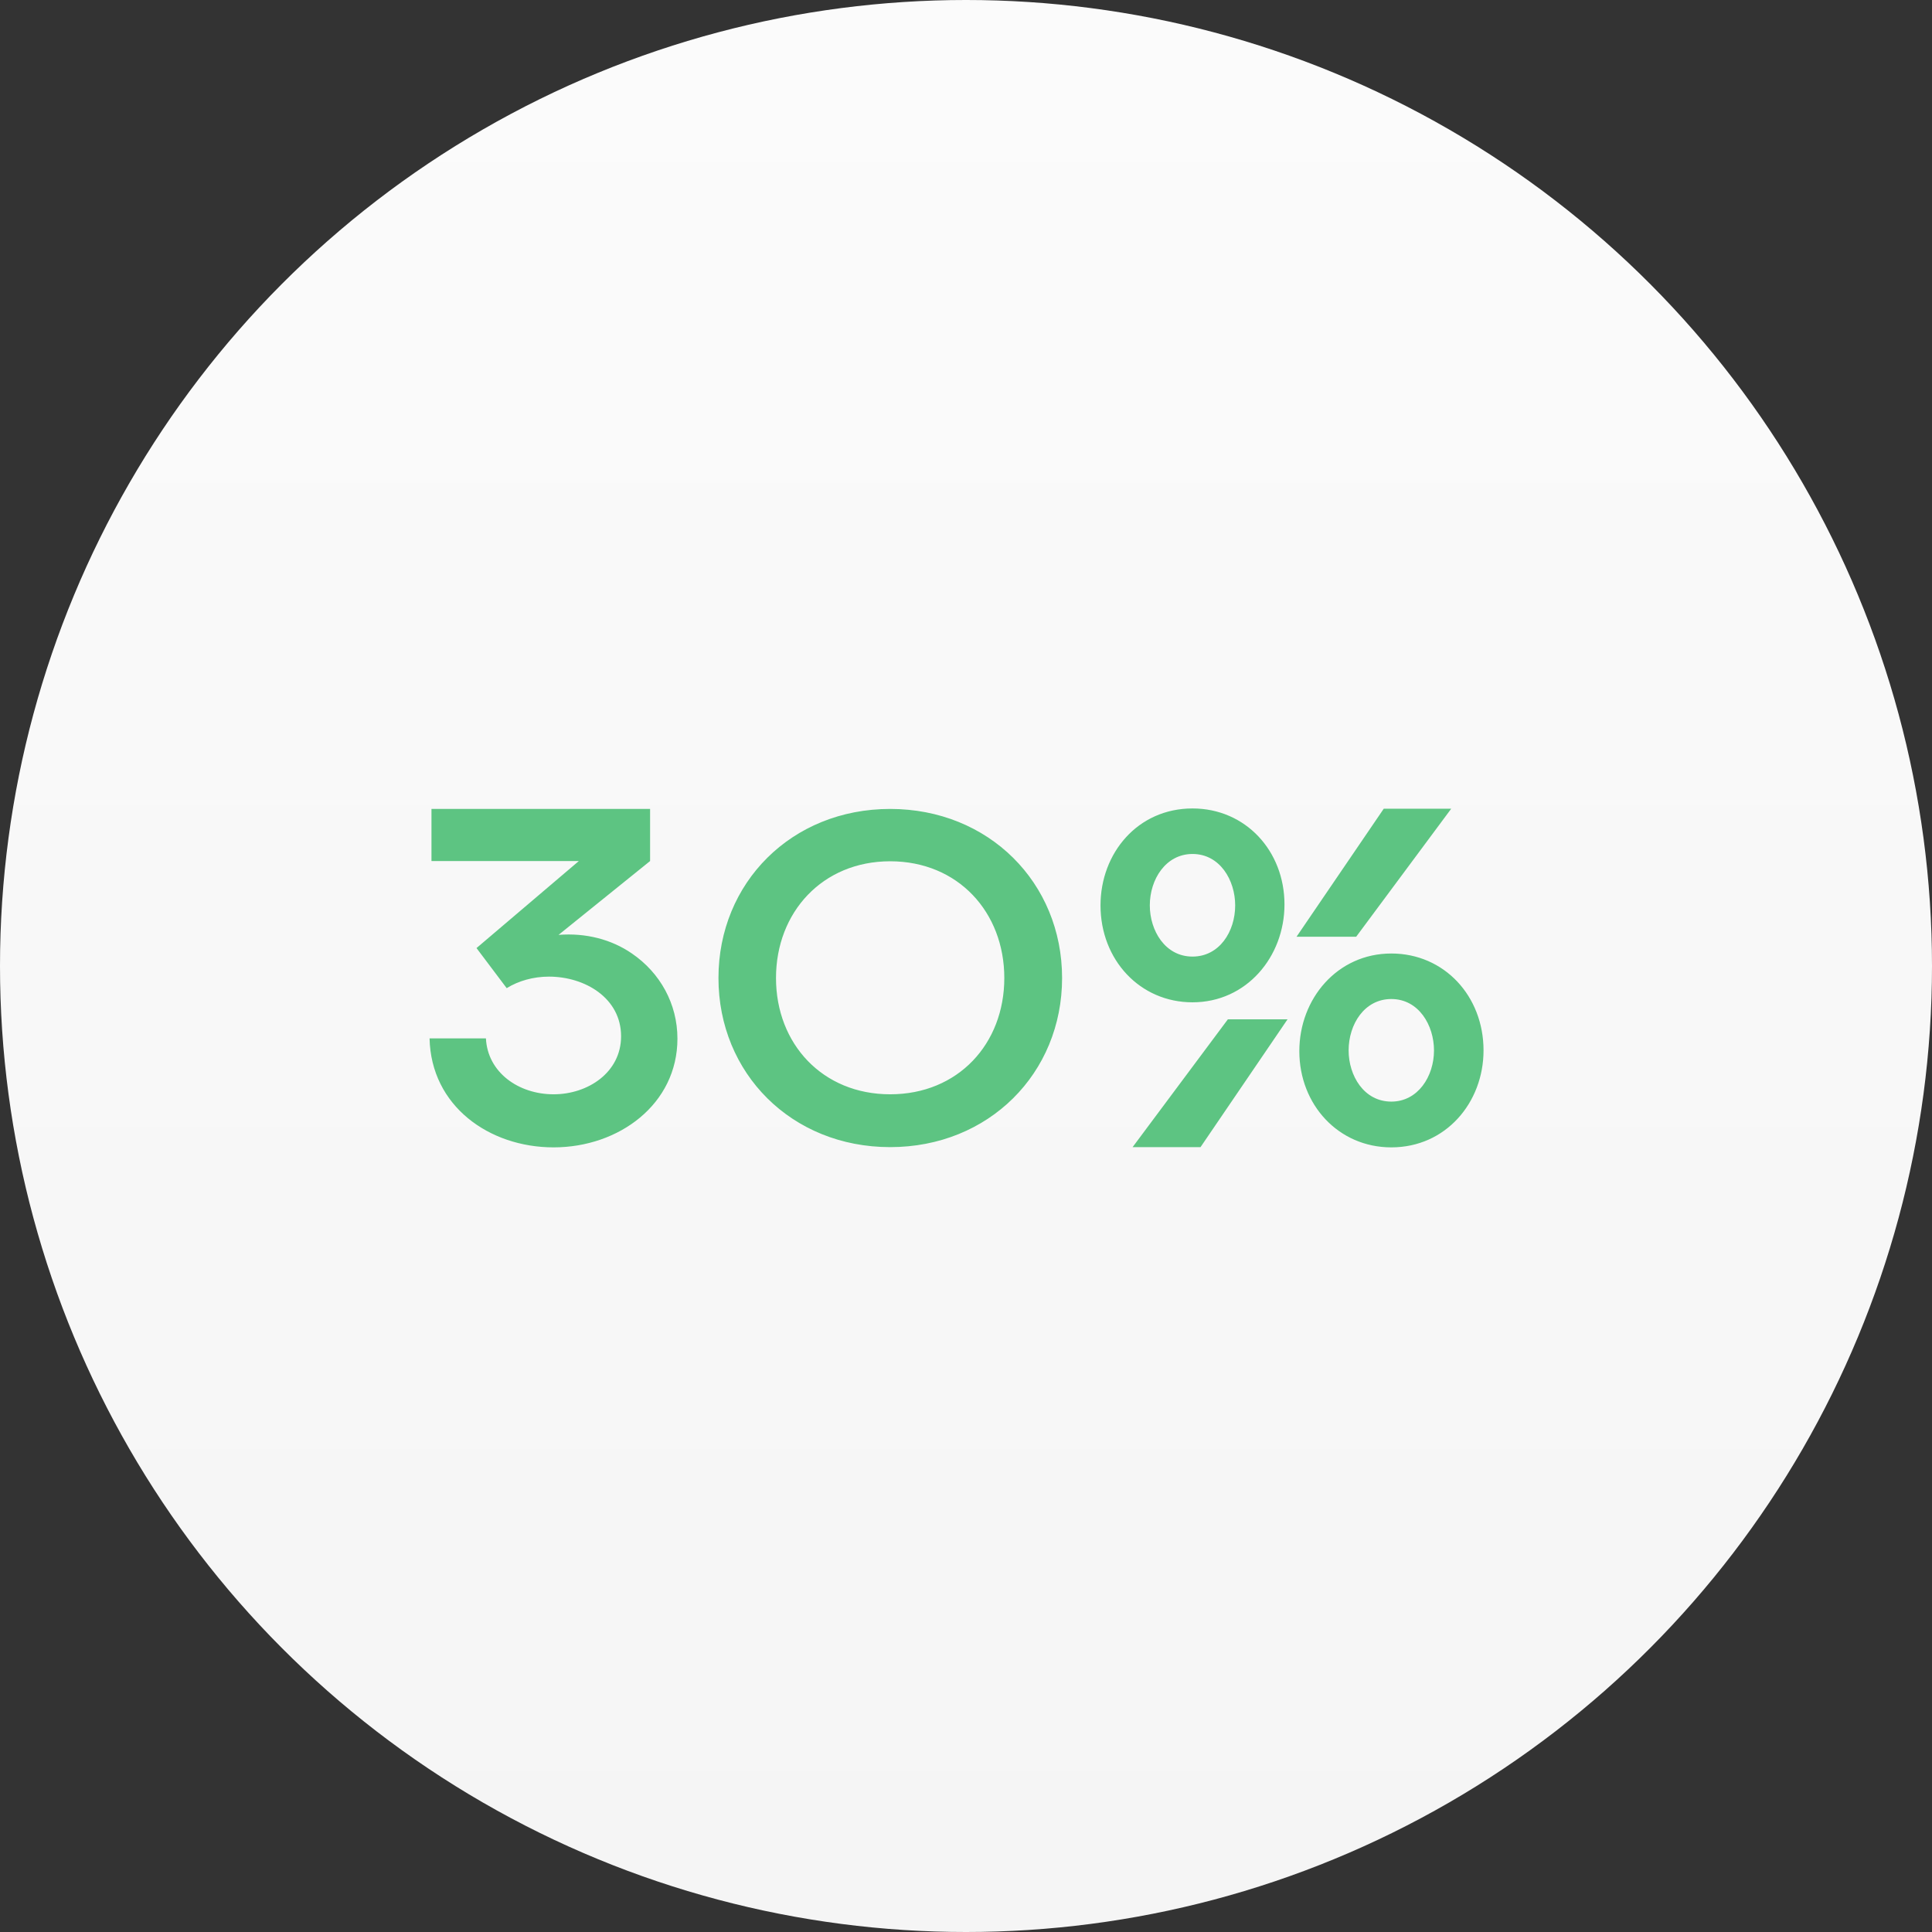
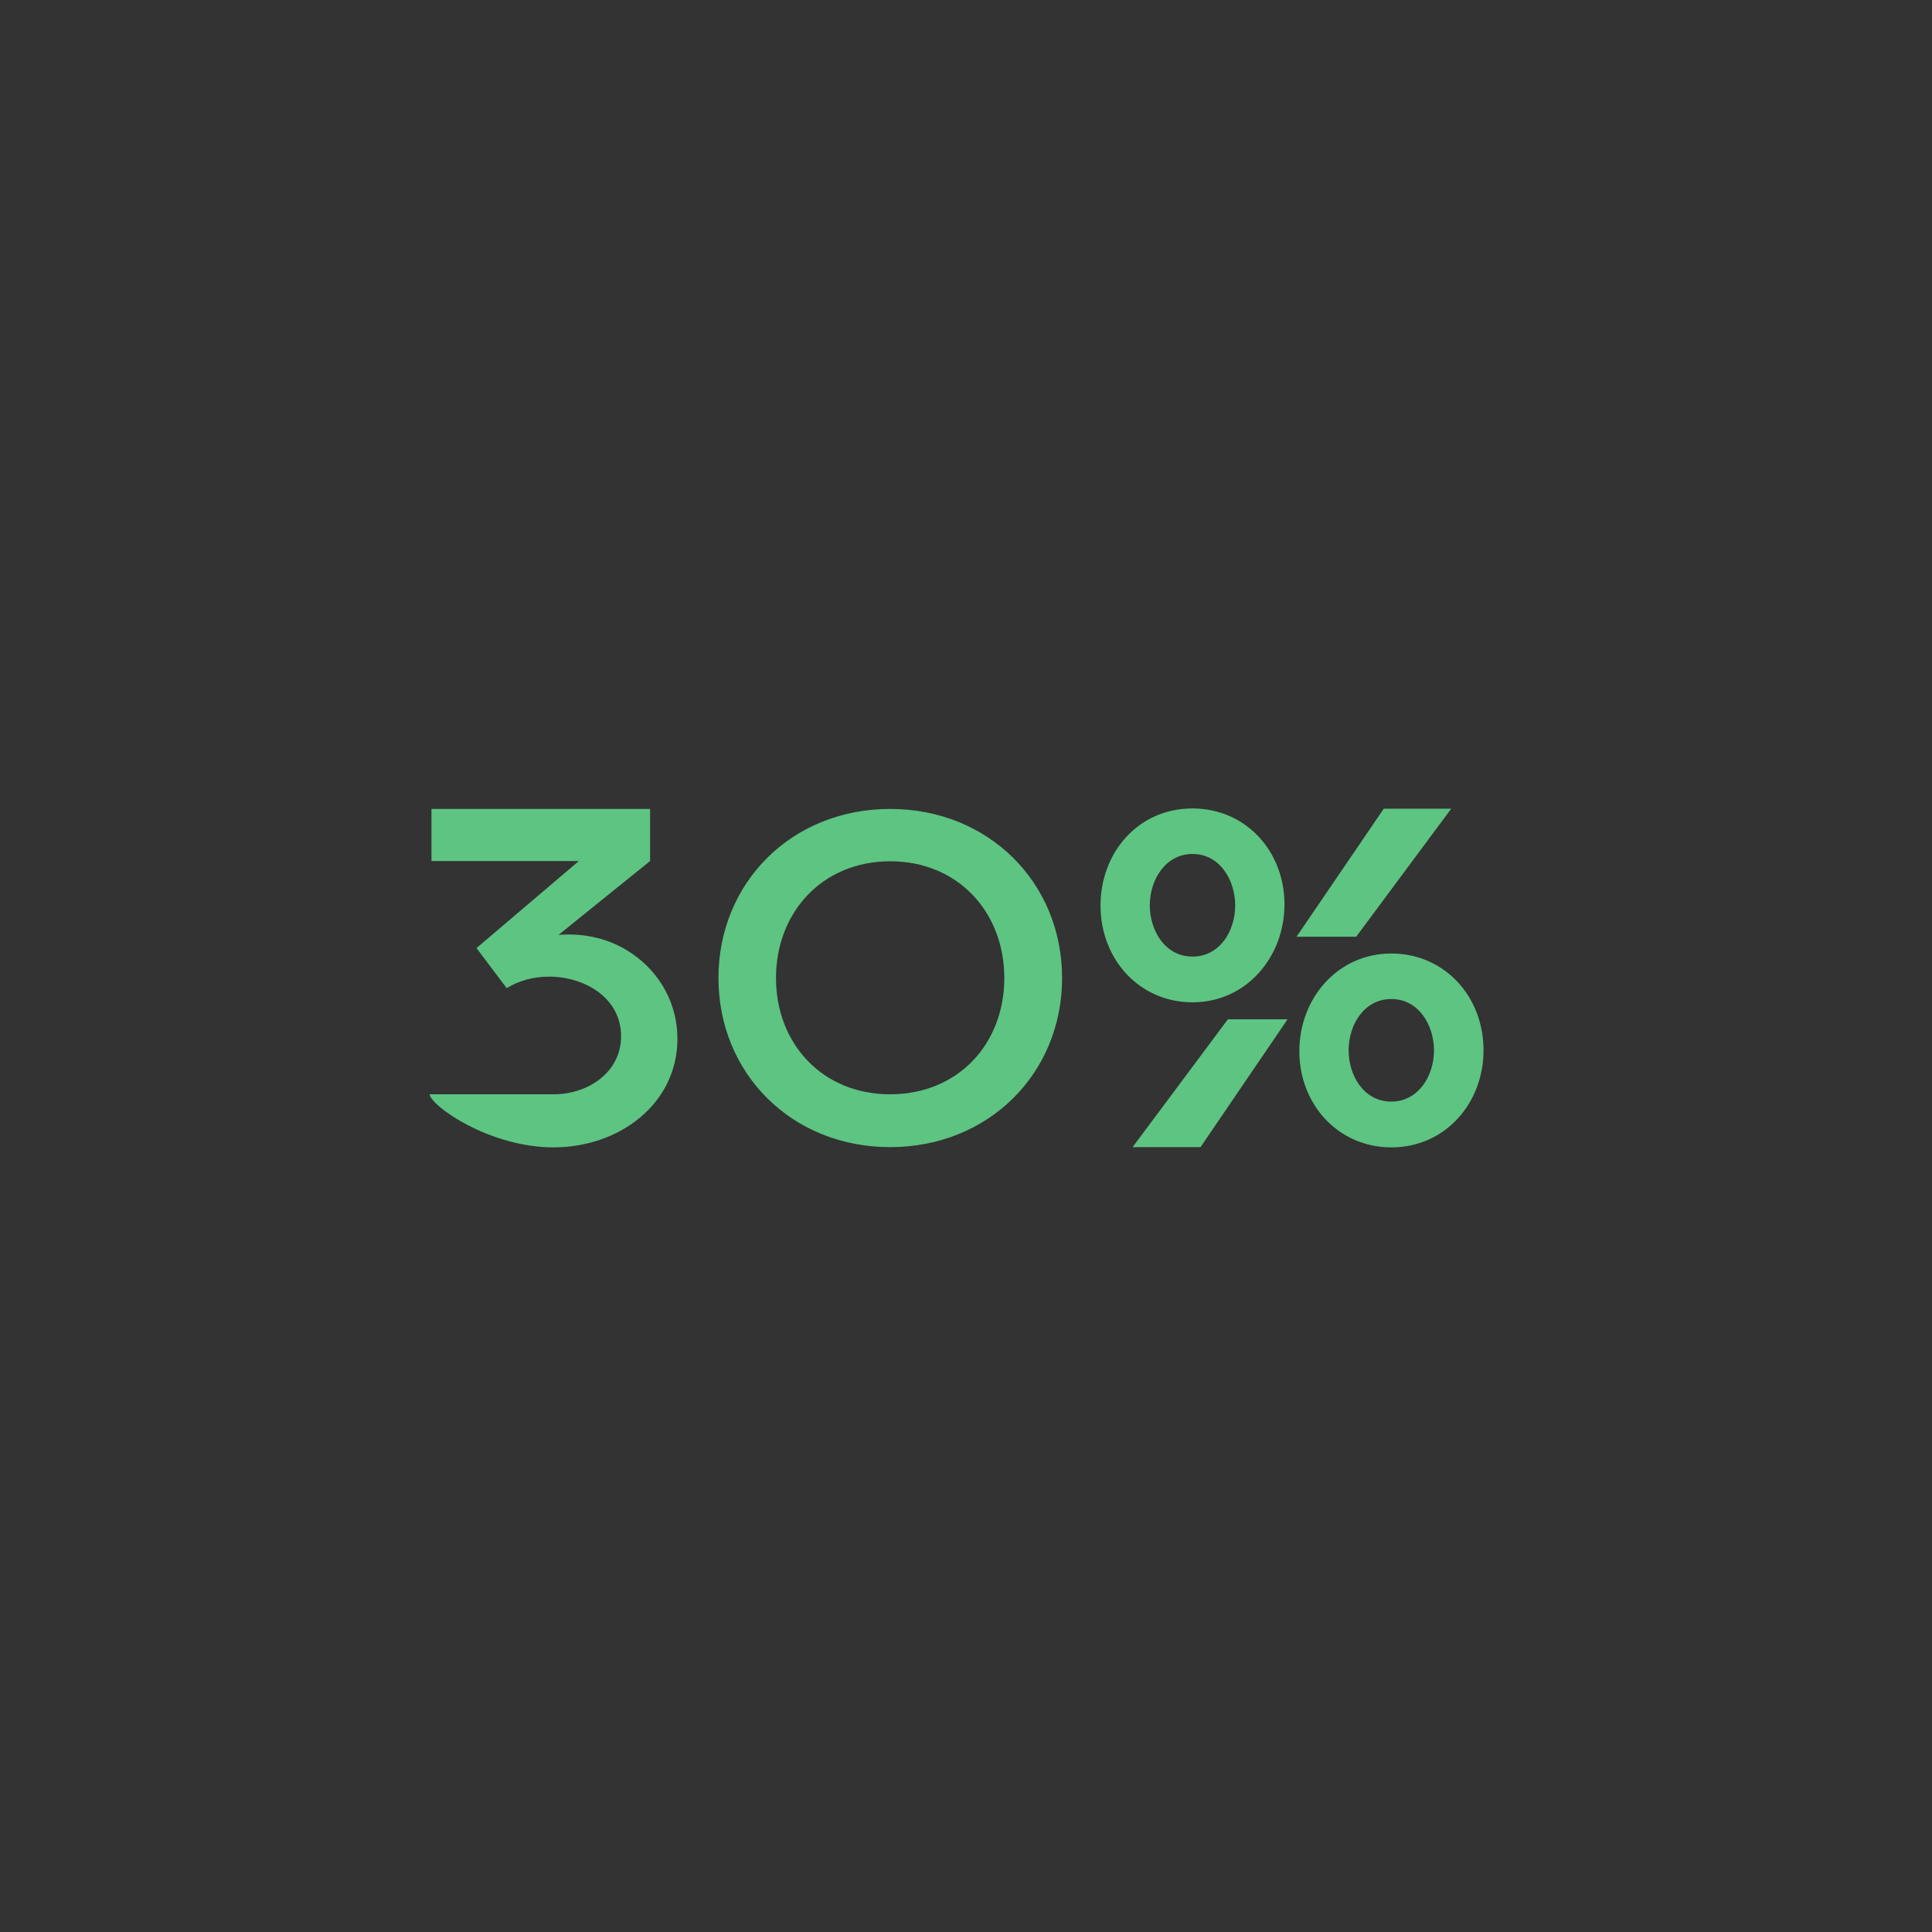
<svg xmlns="http://www.w3.org/2000/svg" width="64" height="64" viewBox="0 0 64 64" fill="none">
  <rect x="0" y="0" width="64" height="64" fill="#333333" stroke="none" />
-   <circle cx="32" cy="32" r="32" fill="url(#paint0_linear_618_2849)" />
-   <path d="M14.293 26.797V28.523H19.175L15.785 31.406L16.785 32.734C17.175 32.492 17.668 32.352 18.183 32.352C19.378 32.352 20.574 33.062 20.574 34.328C20.574 35.523 19.48 36.25 18.339 36.25C17.175 36.25 16.152 35.523 16.097 34.398H14.23C14.277 36.633 16.199 38.008 18.339 38.008C20.511 38.008 22.441 36.57 22.441 34.406C22.441 33.258 21.871 32.227 20.933 31.586C20.253 31.117 19.402 30.898 18.503 30.969L21.535 28.523V26.797H14.293ZM35.183 32.398C35.183 29.242 32.753 26.797 29.488 26.797C26.222 26.797 23.8 29.242 23.8 32.398C23.8 35.555 26.222 38 29.488 38C32.753 38 35.183 35.555 35.183 32.398ZM33.269 32.398C33.269 34.578 31.738 36.25 29.488 36.25C27.246 36.25 25.706 34.578 25.706 32.398C25.706 30.219 27.246 28.531 29.488 28.531C31.738 28.531 33.269 30.219 33.269 32.398ZM46.089 36.492C45.183 36.492 44.675 35.633 44.675 34.797C44.675 33.93 45.199 33.094 46.089 33.094C46.996 33.094 47.503 33.961 47.503 34.797C47.503 35.656 46.972 36.492 46.089 36.492ZM43.042 34.82C43.042 36.594 44.339 38.008 46.089 38.008C47.902 38.008 49.144 36.516 49.144 34.797C49.144 32.992 47.839 31.586 46.089 31.586C44.3 31.586 43.042 33.086 43.042 34.82ZM39.503 28.289C40.41 28.289 40.917 29.156 40.917 29.992C40.917 30.859 40.394 31.688 39.503 31.688C38.597 31.688 38.089 30.828 38.089 29.992C38.089 29.125 38.621 28.289 39.503 28.289ZM42.55 29.961C42.55 28.188 41.261 26.781 39.503 26.781C37.683 26.781 36.456 28.266 36.456 29.992C36.456 31.797 37.761 33.203 39.503 33.203C41.292 33.203 42.55 31.695 42.55 29.961ZM48.074 26.789H45.839L42.949 31.031H44.925L48.074 26.789ZM37.519 38H39.769L42.652 33.766H40.675L37.519 38Z" fill="#5DC482" />
+   <path d="M14.293 26.797V28.523H19.175L15.785 31.406L16.785 32.734C17.175 32.492 17.668 32.352 18.183 32.352C19.378 32.352 20.574 33.062 20.574 34.328C20.574 35.523 19.48 36.25 18.339 36.25H14.23C14.277 36.633 16.199 38.008 18.339 38.008C20.511 38.008 22.441 36.57 22.441 34.406C22.441 33.258 21.871 32.227 20.933 31.586C20.253 31.117 19.402 30.898 18.503 30.969L21.535 28.523V26.797H14.293ZM35.183 32.398C35.183 29.242 32.753 26.797 29.488 26.797C26.222 26.797 23.8 29.242 23.8 32.398C23.8 35.555 26.222 38 29.488 38C32.753 38 35.183 35.555 35.183 32.398ZM33.269 32.398C33.269 34.578 31.738 36.25 29.488 36.25C27.246 36.25 25.706 34.578 25.706 32.398C25.706 30.219 27.246 28.531 29.488 28.531C31.738 28.531 33.269 30.219 33.269 32.398ZM46.089 36.492C45.183 36.492 44.675 35.633 44.675 34.797C44.675 33.93 45.199 33.094 46.089 33.094C46.996 33.094 47.503 33.961 47.503 34.797C47.503 35.656 46.972 36.492 46.089 36.492ZM43.042 34.82C43.042 36.594 44.339 38.008 46.089 38.008C47.902 38.008 49.144 36.516 49.144 34.797C49.144 32.992 47.839 31.586 46.089 31.586C44.3 31.586 43.042 33.086 43.042 34.82ZM39.503 28.289C40.41 28.289 40.917 29.156 40.917 29.992C40.917 30.859 40.394 31.688 39.503 31.688C38.597 31.688 38.089 30.828 38.089 29.992C38.089 29.125 38.621 28.289 39.503 28.289ZM42.55 29.961C42.55 28.188 41.261 26.781 39.503 26.781C37.683 26.781 36.456 28.266 36.456 29.992C36.456 31.797 37.761 33.203 39.503 33.203C41.292 33.203 42.55 31.695 42.55 29.961ZM48.074 26.789H45.839L42.949 31.031H44.925L48.074 26.789ZM37.519 38H39.769L42.652 33.766H40.675L37.519 38Z" fill="#5DC482" />
  <defs>
    <linearGradient id="paint0_linear_618_2849" x1="32" y1="0" x2="32" y2="64" gradientUnits="userSpaceOnUse">
      <stop stop-color="#FBFBFB" />
      <stop offset="1" stop-color="#F5F5F5" />
    </linearGradient>
  </defs>
</svg>